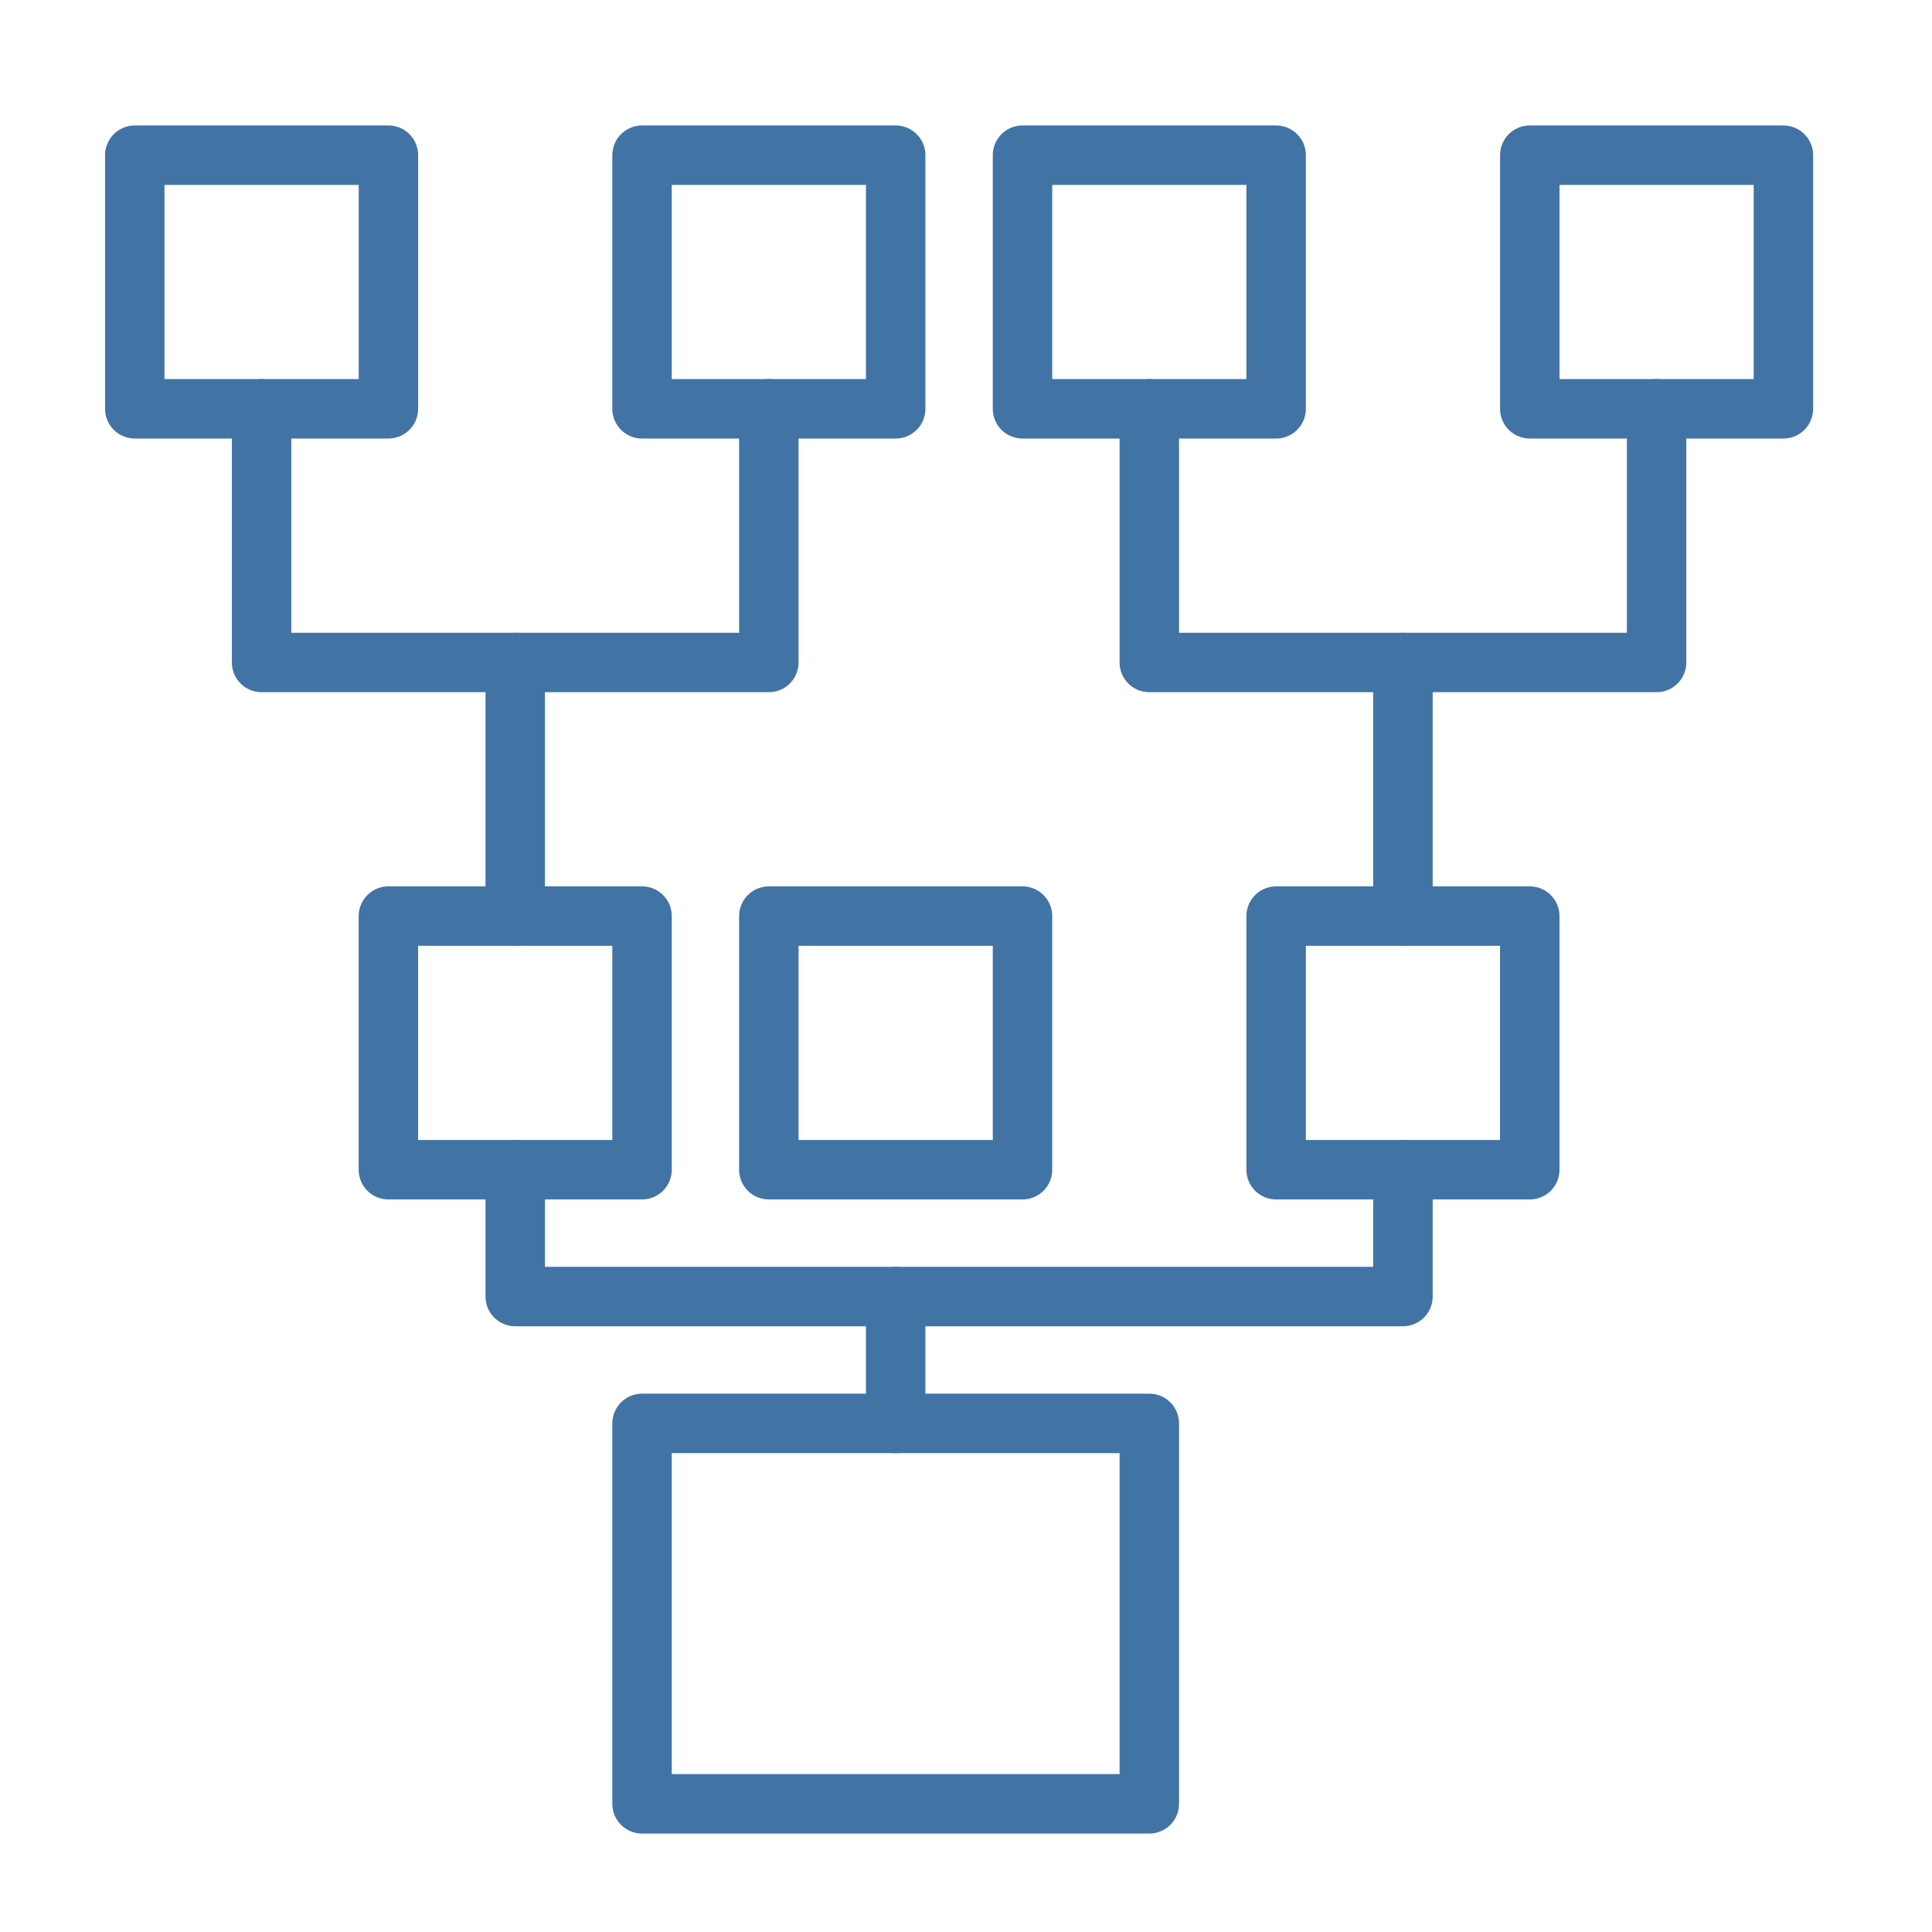
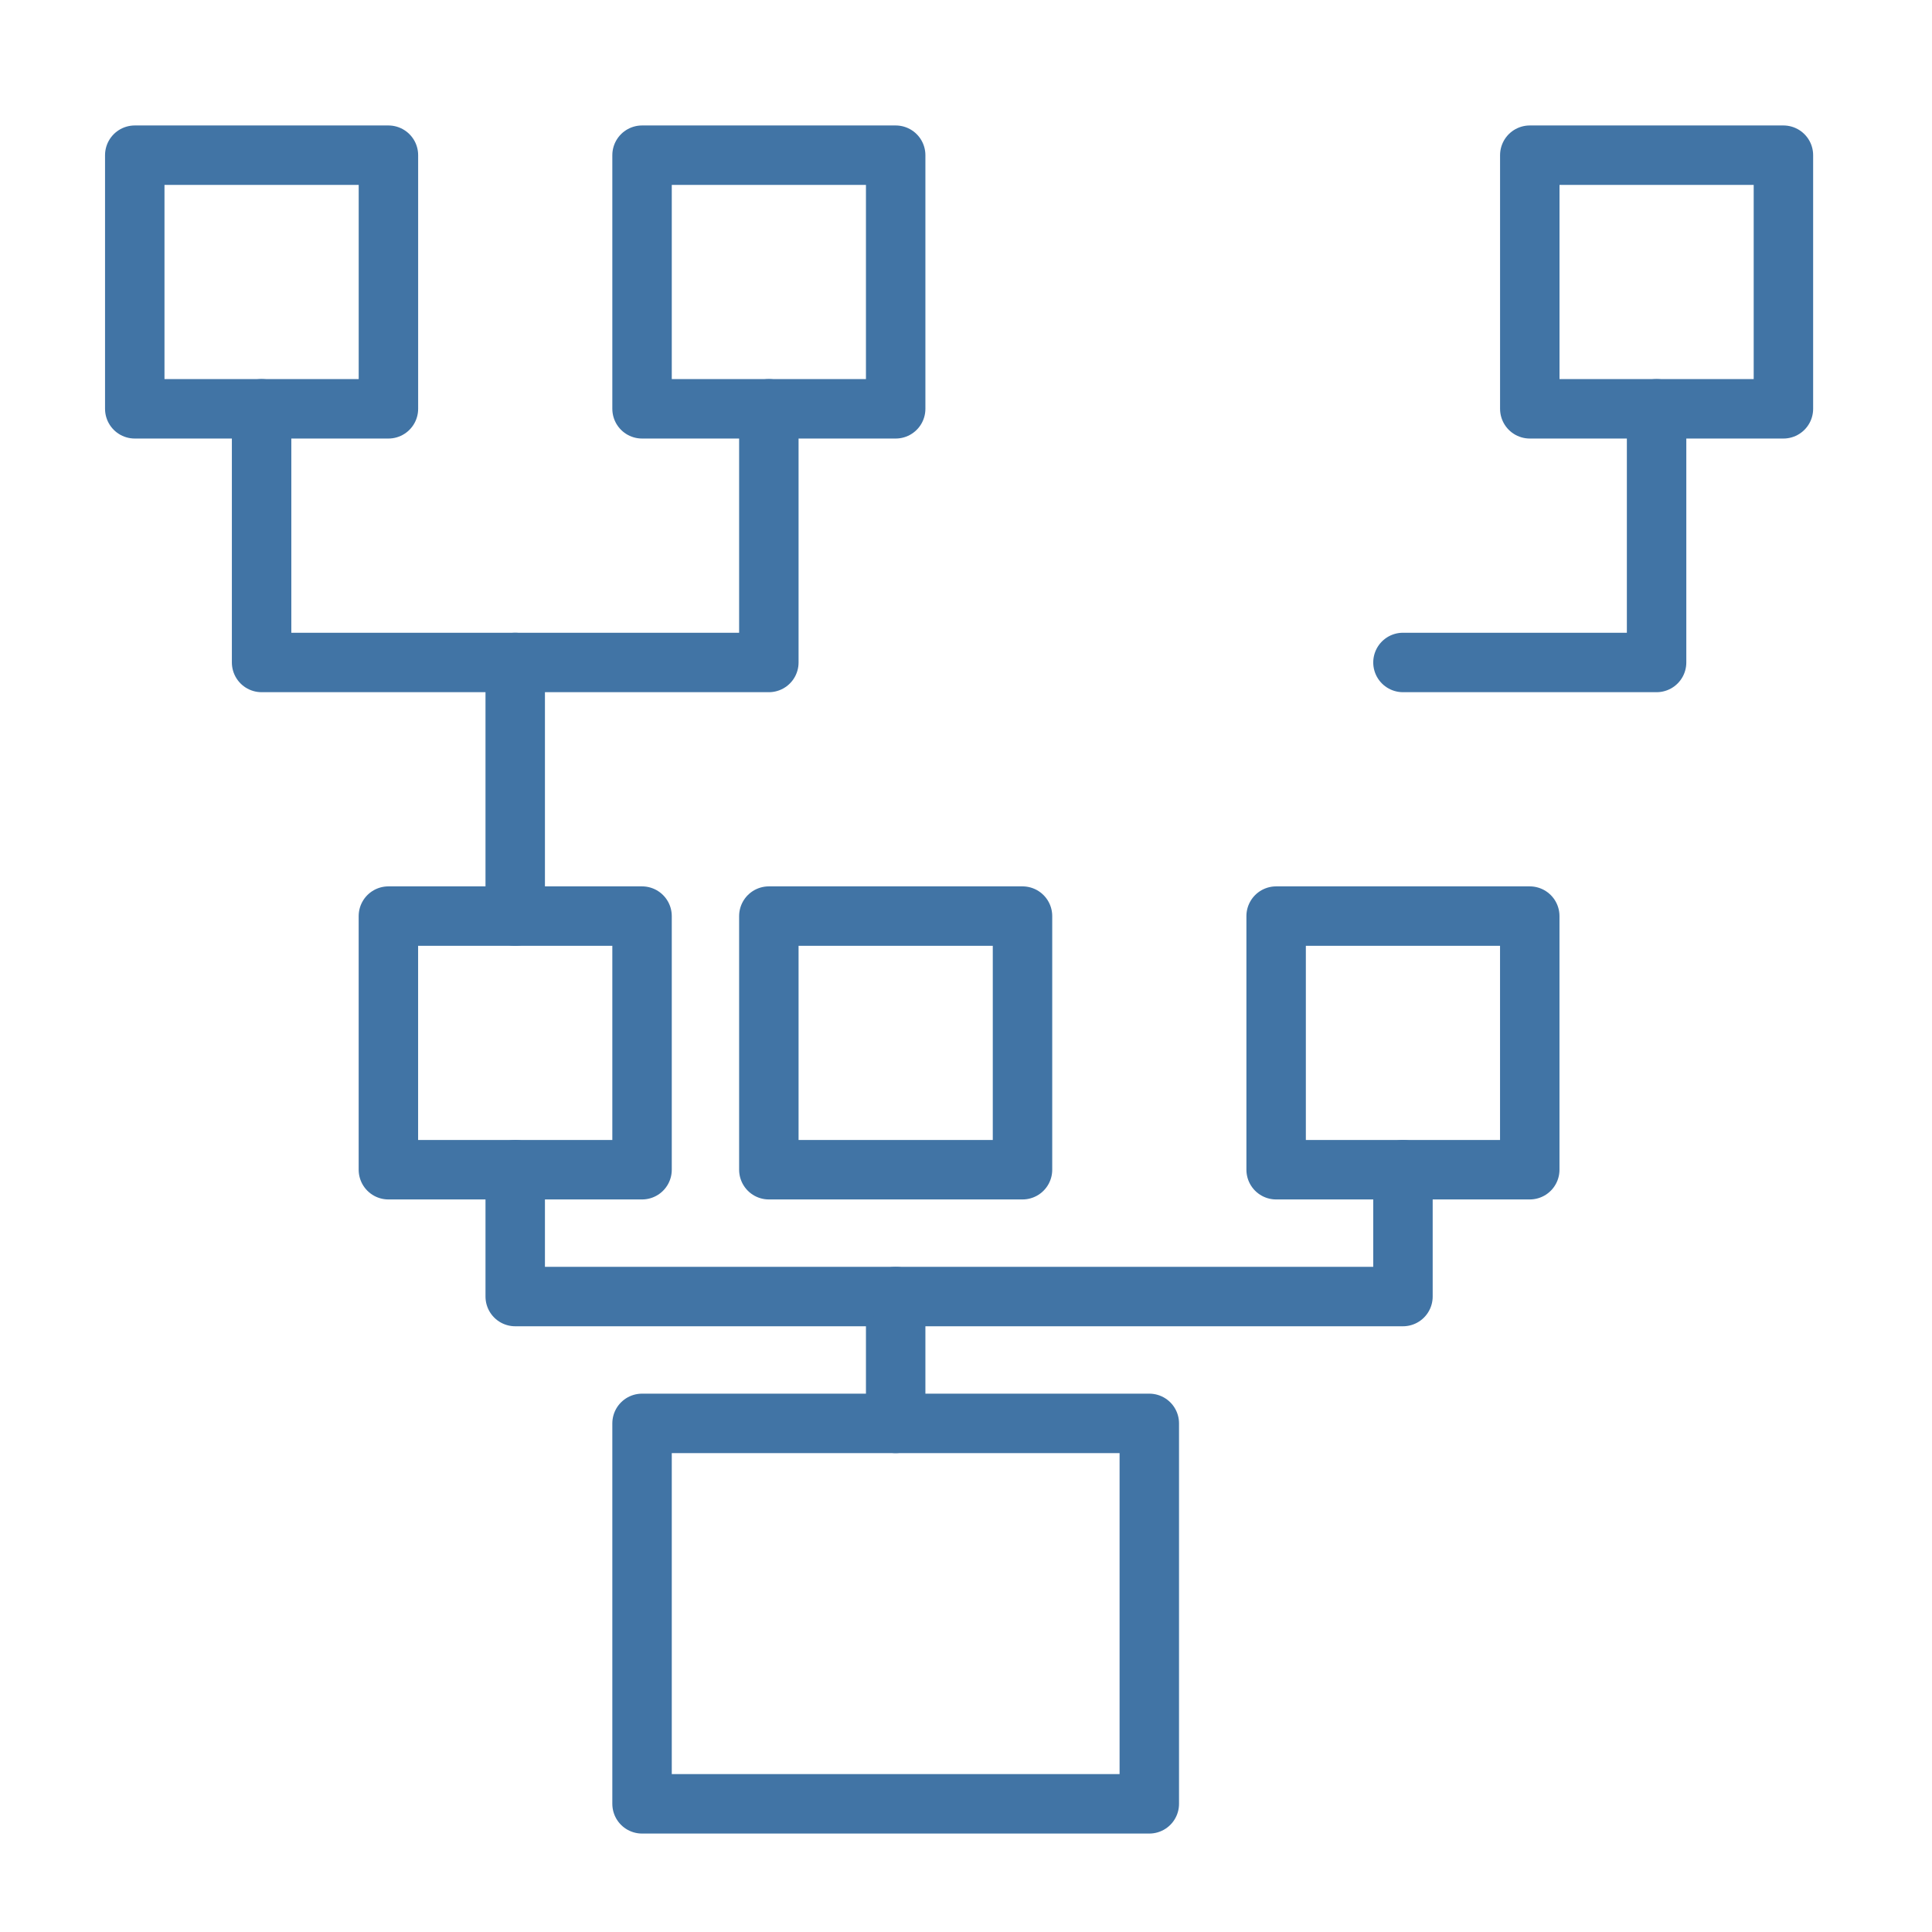
<svg xmlns="http://www.w3.org/2000/svg" width="65" height="65" viewBox="0 0 65 65" fill="none">
  <g id="icon / lockhat-inc-icon-family-business">
    <path id="Vector" d="M13.068 5.221H4.534V13.754H13.068V5.221Z" stroke="#4174A5" stroke-width="2" stroke-linecap="round" stroke-linejoin="round" />
    <path id="Vector_2" d="M30.134 5.221H21.601V13.754H30.134V5.221Z" stroke="#4174A5" stroke-width="2" stroke-linecap="round" stroke-linejoin="round" />
    <path id="Vector_3" d="M38.667 47.888H21.601V60.688H38.667V47.888Z" stroke="#4174A5" stroke-width="2" stroke-linecap="round" stroke-linejoin="round" />
    <path id="Vector_4" d="M21.601 30.821H13.067V39.354H21.601V30.821Z" stroke="#4174A5" stroke-width="2" stroke-linecap="round" stroke-linejoin="round" />
    <path id="Vector_5" d="M8.801 13.754V22.288H17.334V30.821" stroke="#4174A5" stroke-width="2" stroke-linecap="round" stroke-linejoin="round" />
    <path id="Vector_6" d="M25.867 13.754V22.288H17.334" stroke="#4174A5" stroke-width="2" stroke-linecap="round" stroke-linejoin="round" />
-     <path id="Vector_7" d="M42.934 5.221H34.401V13.754H42.934V5.221Z" stroke="#4174A5" stroke-width="2" stroke-linecap="round" stroke-linejoin="round" />
    <path id="Vector_8" d="M60.001 5.221H51.468V13.754H60.001V5.221Z" stroke="#4174A5" stroke-width="2" stroke-linecap="round" stroke-linejoin="round" />
    <path id="Vector_9" d="M51.467 30.821H42.934V39.354H51.467V30.821Z" stroke="#4174A5" stroke-width="2" stroke-linecap="round" stroke-linejoin="round" />
-     <path id="Vector_10" d="M38.667 13.754V22.288H47.201V30.821" stroke="#4174A5" stroke-width="2" stroke-linecap="round" stroke-linejoin="round" />
    <path id="Vector_11" d="M55.734 13.754V22.288H47.201" stroke="#4174A5" stroke-width="2" stroke-linecap="round" stroke-linejoin="round" />
    <path id="Vector_12" d="M17.334 39.354V43.621H30.134V47.888" stroke="#4174A5" stroke-width="2" stroke-linecap="round" stroke-linejoin="round" />
    <path id="Vector_13" d="M47.201 39.354V43.621H30.134" stroke="#4174A5" stroke-width="2" stroke-linecap="round" stroke-linejoin="round" />
    <path id="Vector_14" d="M34.401 30.821H25.867V39.354H34.401V30.821Z" stroke="#4174A5" stroke-width="2" stroke-linecap="round" stroke-linejoin="round" />
  </g>
</svg>